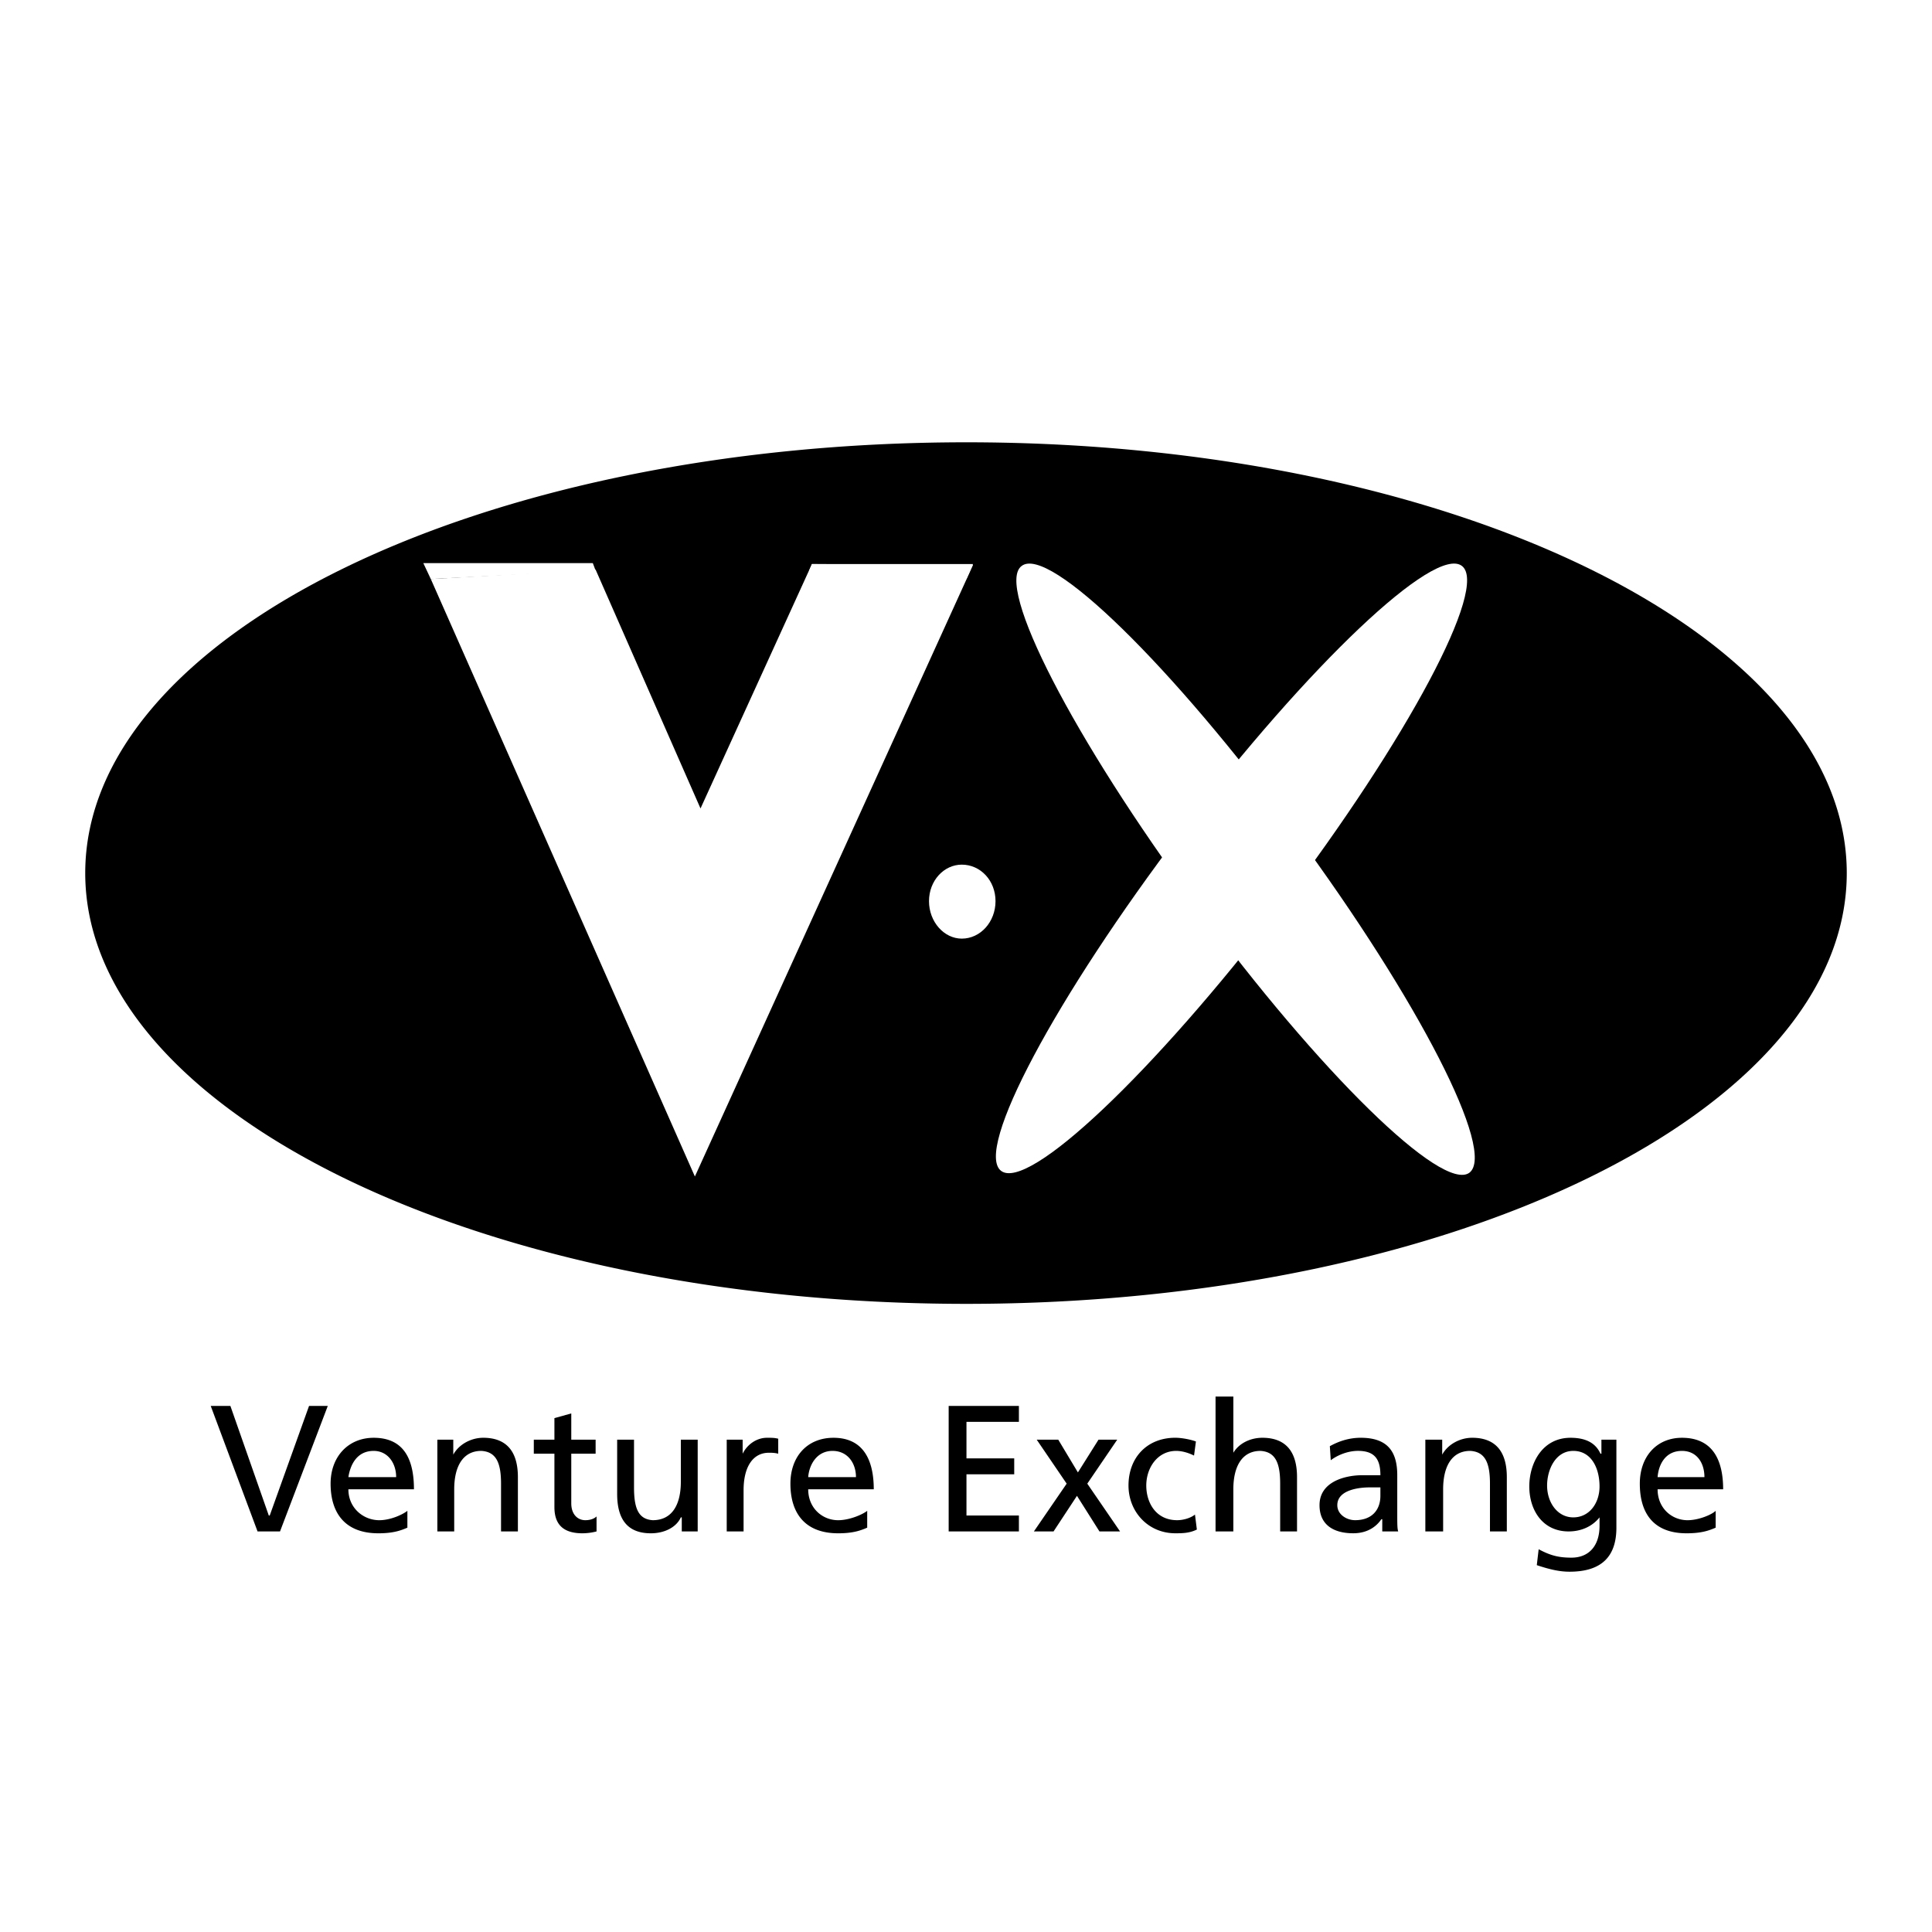
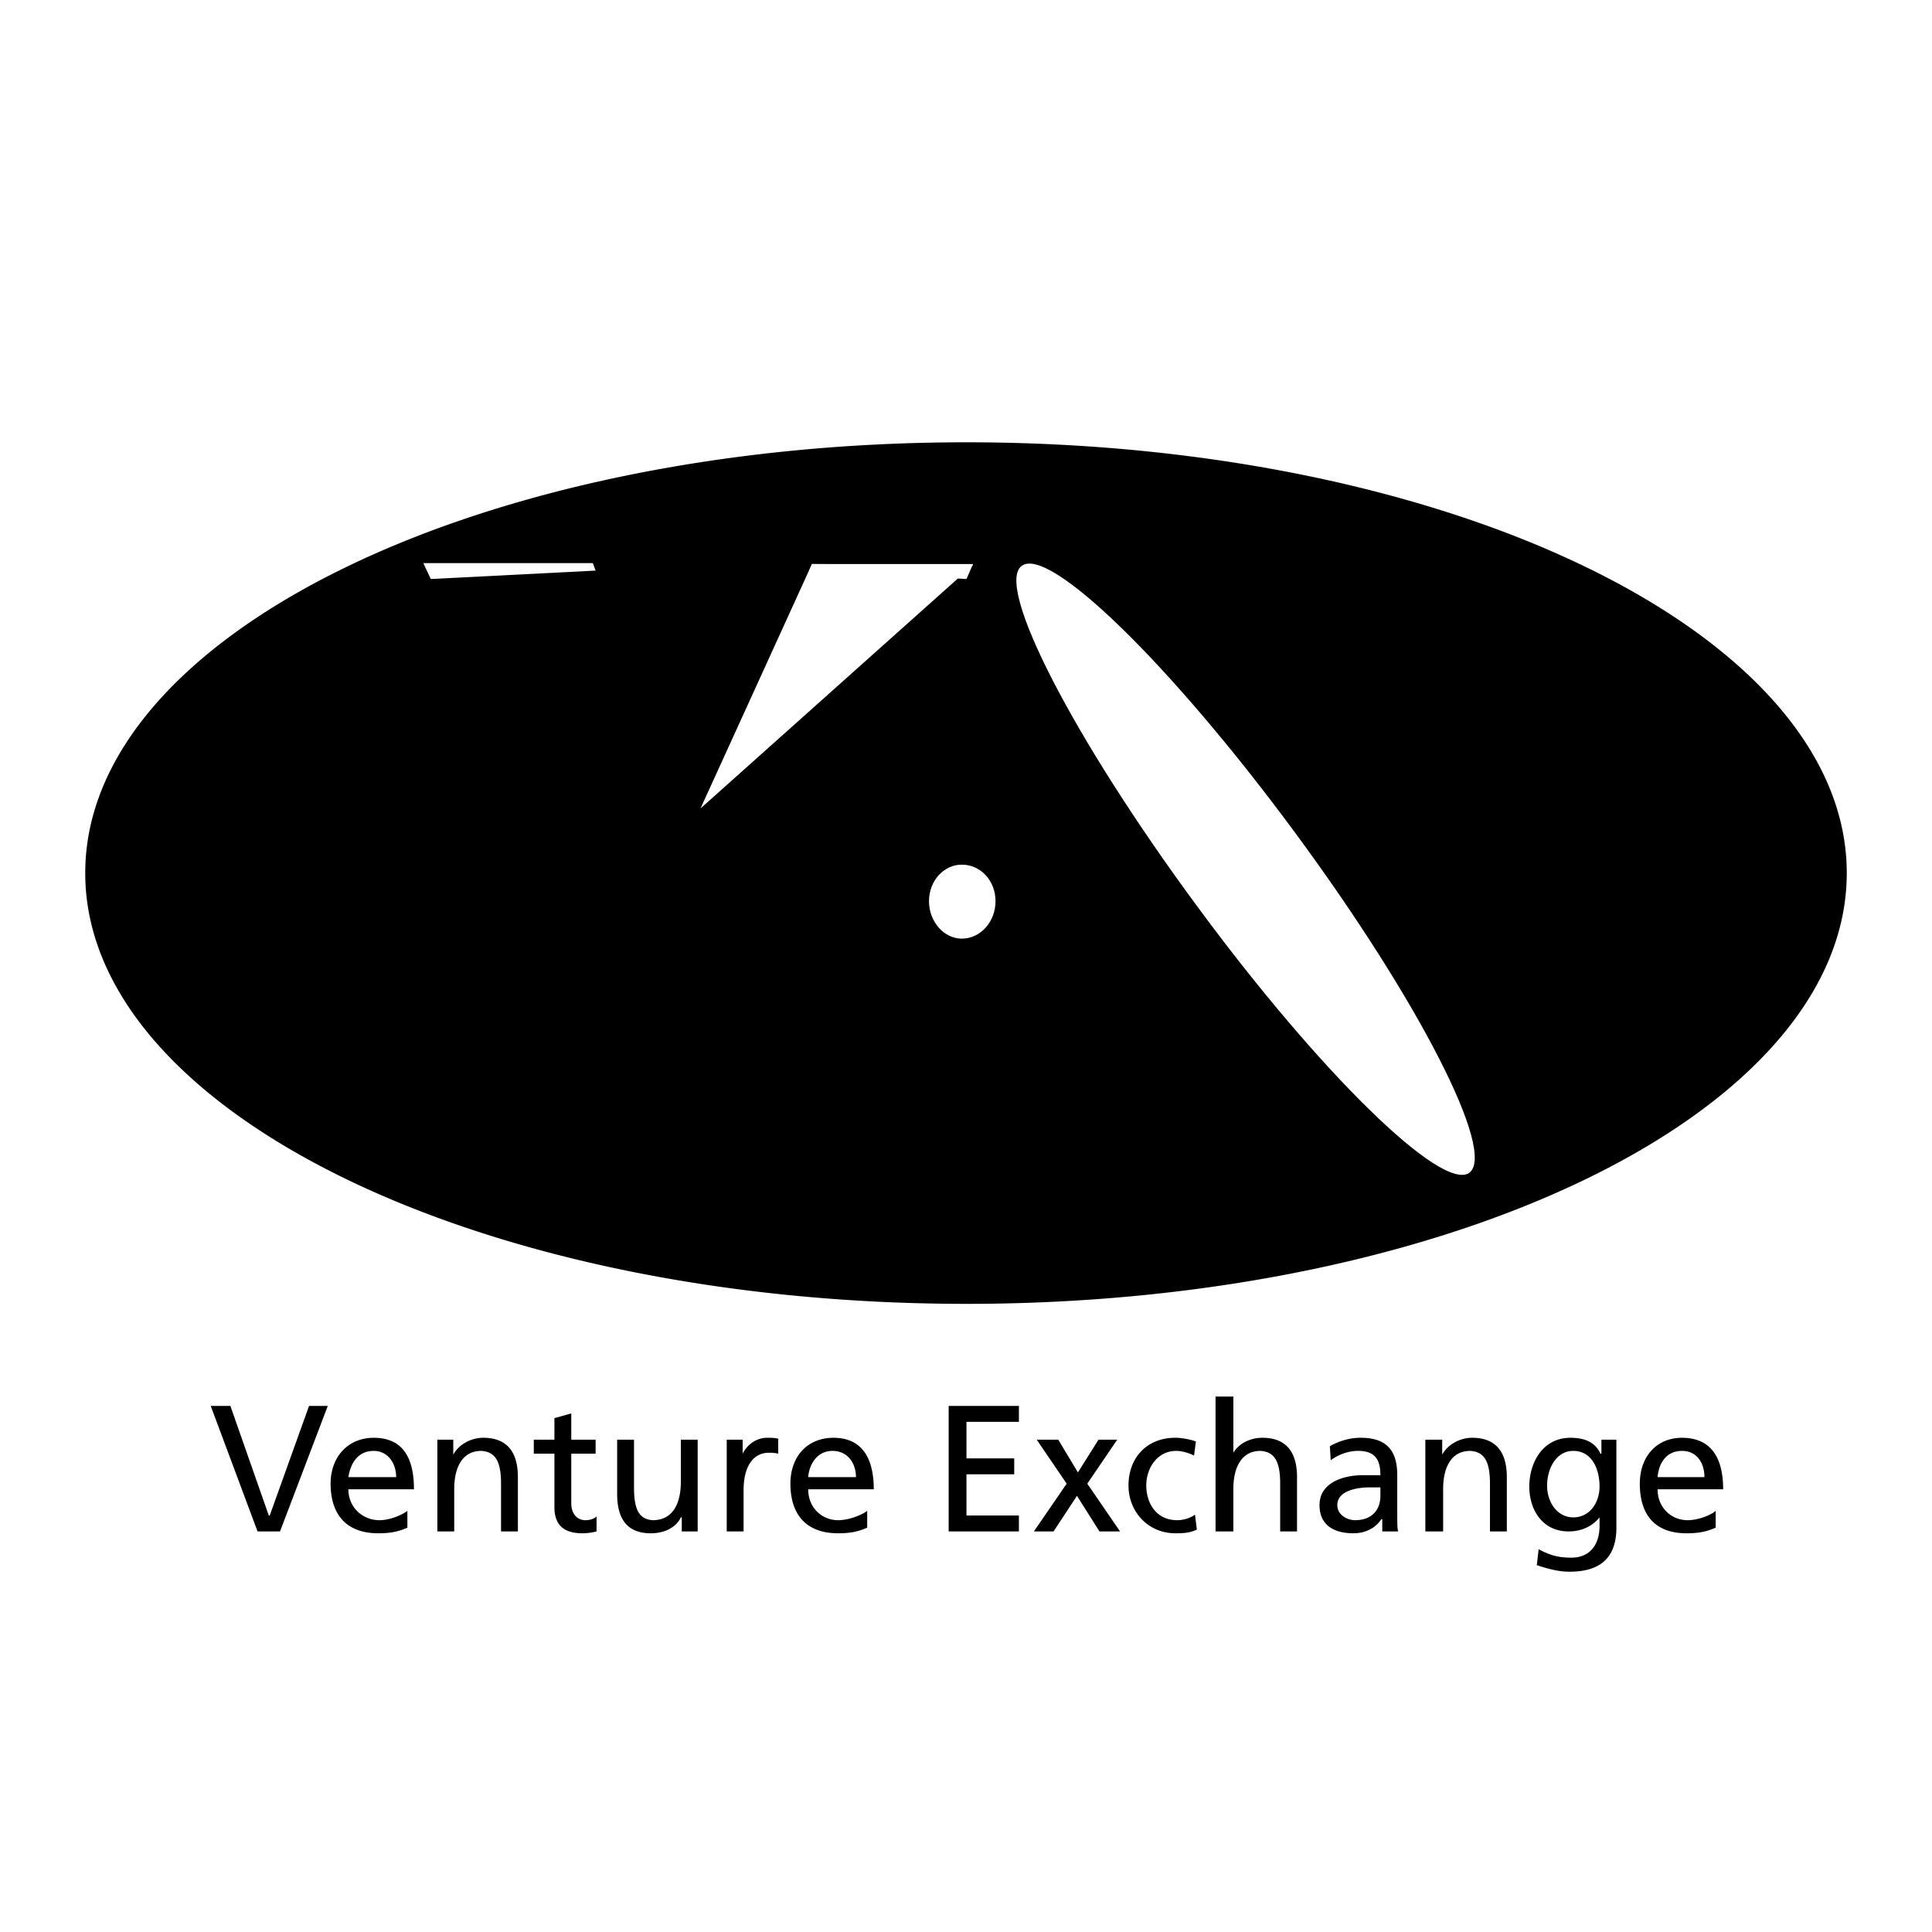
<svg xmlns="http://www.w3.org/2000/svg" width="2500" height="2500" viewBox="0 0 192.756 192.756">
  <g fill-rule="evenodd" clip-rule="evenodd">
    <path fill="#fff" d="M0 0h192.756v192.756H0V0z" />
    <path d="M96.425 130.086c-48.585 0-87.921-19.248-87.921-42.979 0-23.732 39.335-42.979 87.921-42.979 48.491 0 87.827 19.247 87.827 42.979 0 23.731-39.336 42.979-87.827 42.979zM27.938 152.791h-2.242l-4.672-12.521h1.962l3.831 10.931h.094l3.923-10.931h1.869l-4.765 12.521zM40.645 152.416c-.654.281-1.401.561-2.896.561-3.27 0-4.765-1.961-4.765-4.951 0-2.709 1.775-4.578 4.298-4.578 3.083 0 4.018 2.242 4.018 5.139h-6.541c0 1.869 1.495 3.084 3.083 3.084 1.121 0 2.335-.561 2.803-.936v1.681zm-1.121-5.045c0-1.402-.841-2.615-2.243-2.615-1.682 0-2.335 1.4-2.522 2.615h4.765zM43.635 143.635h1.588v1.494c.561-1.027 1.775-1.682 2.99-1.682 2.429 0 3.457 1.494 3.457 3.924v5.42h-1.682v-4.766c0-2.057-.468-3.176-1.962-3.27-1.869 0-2.709 1.588-2.709 3.83v4.205h-1.682v-9.155zM59.425 145.035h-2.429v4.951c0 1.123.654 1.684 1.401 1.684.561 0 .934-.188 1.121-.375v1.496a5.73 5.73 0 0 1-1.401.186c-1.775 0-2.803-.746-2.803-2.615v-5.326h-2.056v-1.4h2.056v-2.15l1.682-.467v2.617h2.429v1.399zM69.609 152.791h-1.588v-1.402h-.094c-.467 1.027-1.682 1.588-2.989 1.588-2.336 0-3.364-1.4-3.364-3.924v-5.418h1.682v4.764c0 2.15.467 3.178 1.868 3.271 1.962 0 2.803-1.59 2.803-3.832v-4.203h1.682v9.156zM72.506 143.635h1.588v1.4c.467-.934 1.401-1.588 2.429-1.588.467 0 .748 0 1.121.094v1.494c-.374-.094-.654-.094-.934-.094-1.589 0-2.523 1.402-2.523 3.738v4.111h-1.682v-9.155h.001zM86.521 152.416c-.654.281-1.401.561-2.896.561-3.27 0-4.765-1.961-4.765-4.951 0-2.709 1.682-4.578 4.298-4.578 2.99 0 4.018 2.242 4.018 5.139h-6.541c0 1.869 1.402 3.084 2.99 3.084 1.121 0 2.429-.561 2.896-.936v1.681zm-1.121-5.045c0-1.402-.841-2.615-2.336-2.615-1.589 0-2.336 1.4-2.43 2.615H85.4zM94.649 140.27h7.007v1.589h-5.231v3.643h4.764v1.59h-4.764v4.109h5.231v1.59h-7.007V140.27zM106.422 148.025l-2.99-4.39h2.15l1.961 3.269 2.057-3.269h1.867l-2.988 4.39 3.269 4.766h-2.055l-2.244-3.551-2.336 3.551h-1.961l3.27-4.766zM119.129 145.223c-.561-.281-1.215-.467-1.775-.467-1.869 0-2.99 1.682-2.99 3.457 0 1.682.936 3.457 3.084 3.457.561 0 1.309-.188 1.775-.561l.188 1.494c-.748.373-1.496.373-2.15.373-2.709 0-4.67-2.148-4.67-4.764 0-2.805 1.867-4.766 4.67-4.766.654 0 1.59.188 2.057.373l-.189 1.404zM121.277 139.336h1.775v5.605c.561-.934 1.682-1.494 2.896-1.494 2.43 0 3.457 1.494 3.457 3.924v5.42h-1.682v-4.766c0-2.057-.467-3.176-1.961-3.27-1.869 0-2.711 1.588-2.711 3.83v4.205h-1.775v-13.454h.001zM132.678 144.287c.84-.467 1.867-.84 3.082-.84 2.617 0 3.645 1.309 3.645 3.736v3.832c0 1.027 0 1.494.094 1.775h-1.59v-1.215h-.092c-.375.561-1.215 1.4-2.803 1.4-1.963 0-3.365-.84-3.365-2.803 0-2.336 2.523-2.99 4.299-2.99h1.775c0-1.588-.561-2.428-2.242-2.428-.936 0-1.963.373-2.711.934l-.092-1.401zm5.045 4.111h-1.121c-.842 0-3.178.188-3.178 1.775 0 .936.936 1.496 1.775 1.496 1.682 0 2.523-1.029 2.523-2.43v-.841h.001zM142.207 143.635h1.682v1.494c.561-1.027 1.775-1.682 2.99-1.682 2.43 0 3.457 1.494 3.457 3.924v5.42h-1.682v-4.766c0-2.057-.467-3.176-1.963-3.27-1.867 0-2.709 1.588-2.709 3.83v4.205h-1.775v-9.155zM161.268 152.416c0 2.805-1.402 4.393-4.672 4.393-.934 0-1.869-.188-3.27-.654l.186-1.588c1.215.654 2.057.84 3.271.84 1.775 0 2.803-1.215 2.803-3.176v-.842c-.748.936-1.869 1.402-3.084 1.402-2.615 0-3.924-2.15-3.924-4.486s1.309-4.857 4.111-4.857c1.588 0 2.523.561 2.99 1.588h.094v-1.4h1.494v8.78h.001zm-1.682-4.111c0-1.867-.842-3.549-2.617-3.549-1.773 0-2.615 1.867-2.615 3.457 0 1.682 1.027 3.176 2.615 3.176 1.59 0 2.617-1.403 2.617-3.084zM171.172 152.416c-.654.281-1.402.561-2.896.561-3.271 0-4.672-1.961-4.672-4.951 0-2.709 1.682-4.578 4.205-4.578 3.082 0 4.109 2.242 4.109 5.139h-6.539c0 1.869 1.4 3.084 2.99 3.084 1.121 0 2.428-.561 2.803-.936v1.681zm-1.121-5.045c0-1.402-.748-2.615-2.242-2.615-1.684 0-2.336 1.4-2.43 2.615h4.672z" />
-     <path d="M99.881 116.818c-2.709-2.055 5.42-17.285 18.033-33.916 12.707-16.631 25.227-28.498 27.938-26.442 2.709 2.056-5.42 17.285-18.033 33.917-12.708 16.631-25.227 28.498-27.938 26.441z" fill="#fff" />
-     <path d="M146.598 117.006c-2.709 1.961-14.949-9.998-27.188-26.629-12.334-16.725-20.182-31.954-17.473-33.917 2.709-2.056 14.949 9.904 27.283 26.628 12.333 16.726 20.089 31.861 17.378 33.918zM95.958 93.647c-1.775 0-3.271-1.682-3.271-3.737s1.495-3.644 3.271-3.644c1.869 0 3.365 1.588 3.365 3.644s-1.497 3.737-3.365 3.737zM97.078 56.367l-27.749 61.012-26.348-59.61 16.444-.935L69.89 80.66l11.118-24.386 16.07.093z" fill="#fff" />
+     <path d="M146.598 117.006c-2.709 1.961-14.949-9.998-27.188-26.629-12.334-16.725-20.182-31.954-17.473-33.917 2.709-2.056 14.949 9.904 27.283 26.628 12.333 16.726 20.089 31.861 17.378 33.918zM95.958 93.647c-1.775 0-3.271-1.682-3.271-3.737s1.495-3.644 3.271-3.644c1.869 0 3.365 1.588 3.365 3.644s-1.497 3.737-3.365 3.737zM97.078 56.367L69.89 80.66l11.118-24.386 16.07.093z" fill="#fff" />
    <path fill="#fff" d="M59.425 56.928l-.28-.748H42.233l.748 1.589 16.444-.841zM80.728 56.928l.28-.654h16.07l-.653 1.495-15.697-.841z" />
  </g>
</svg>